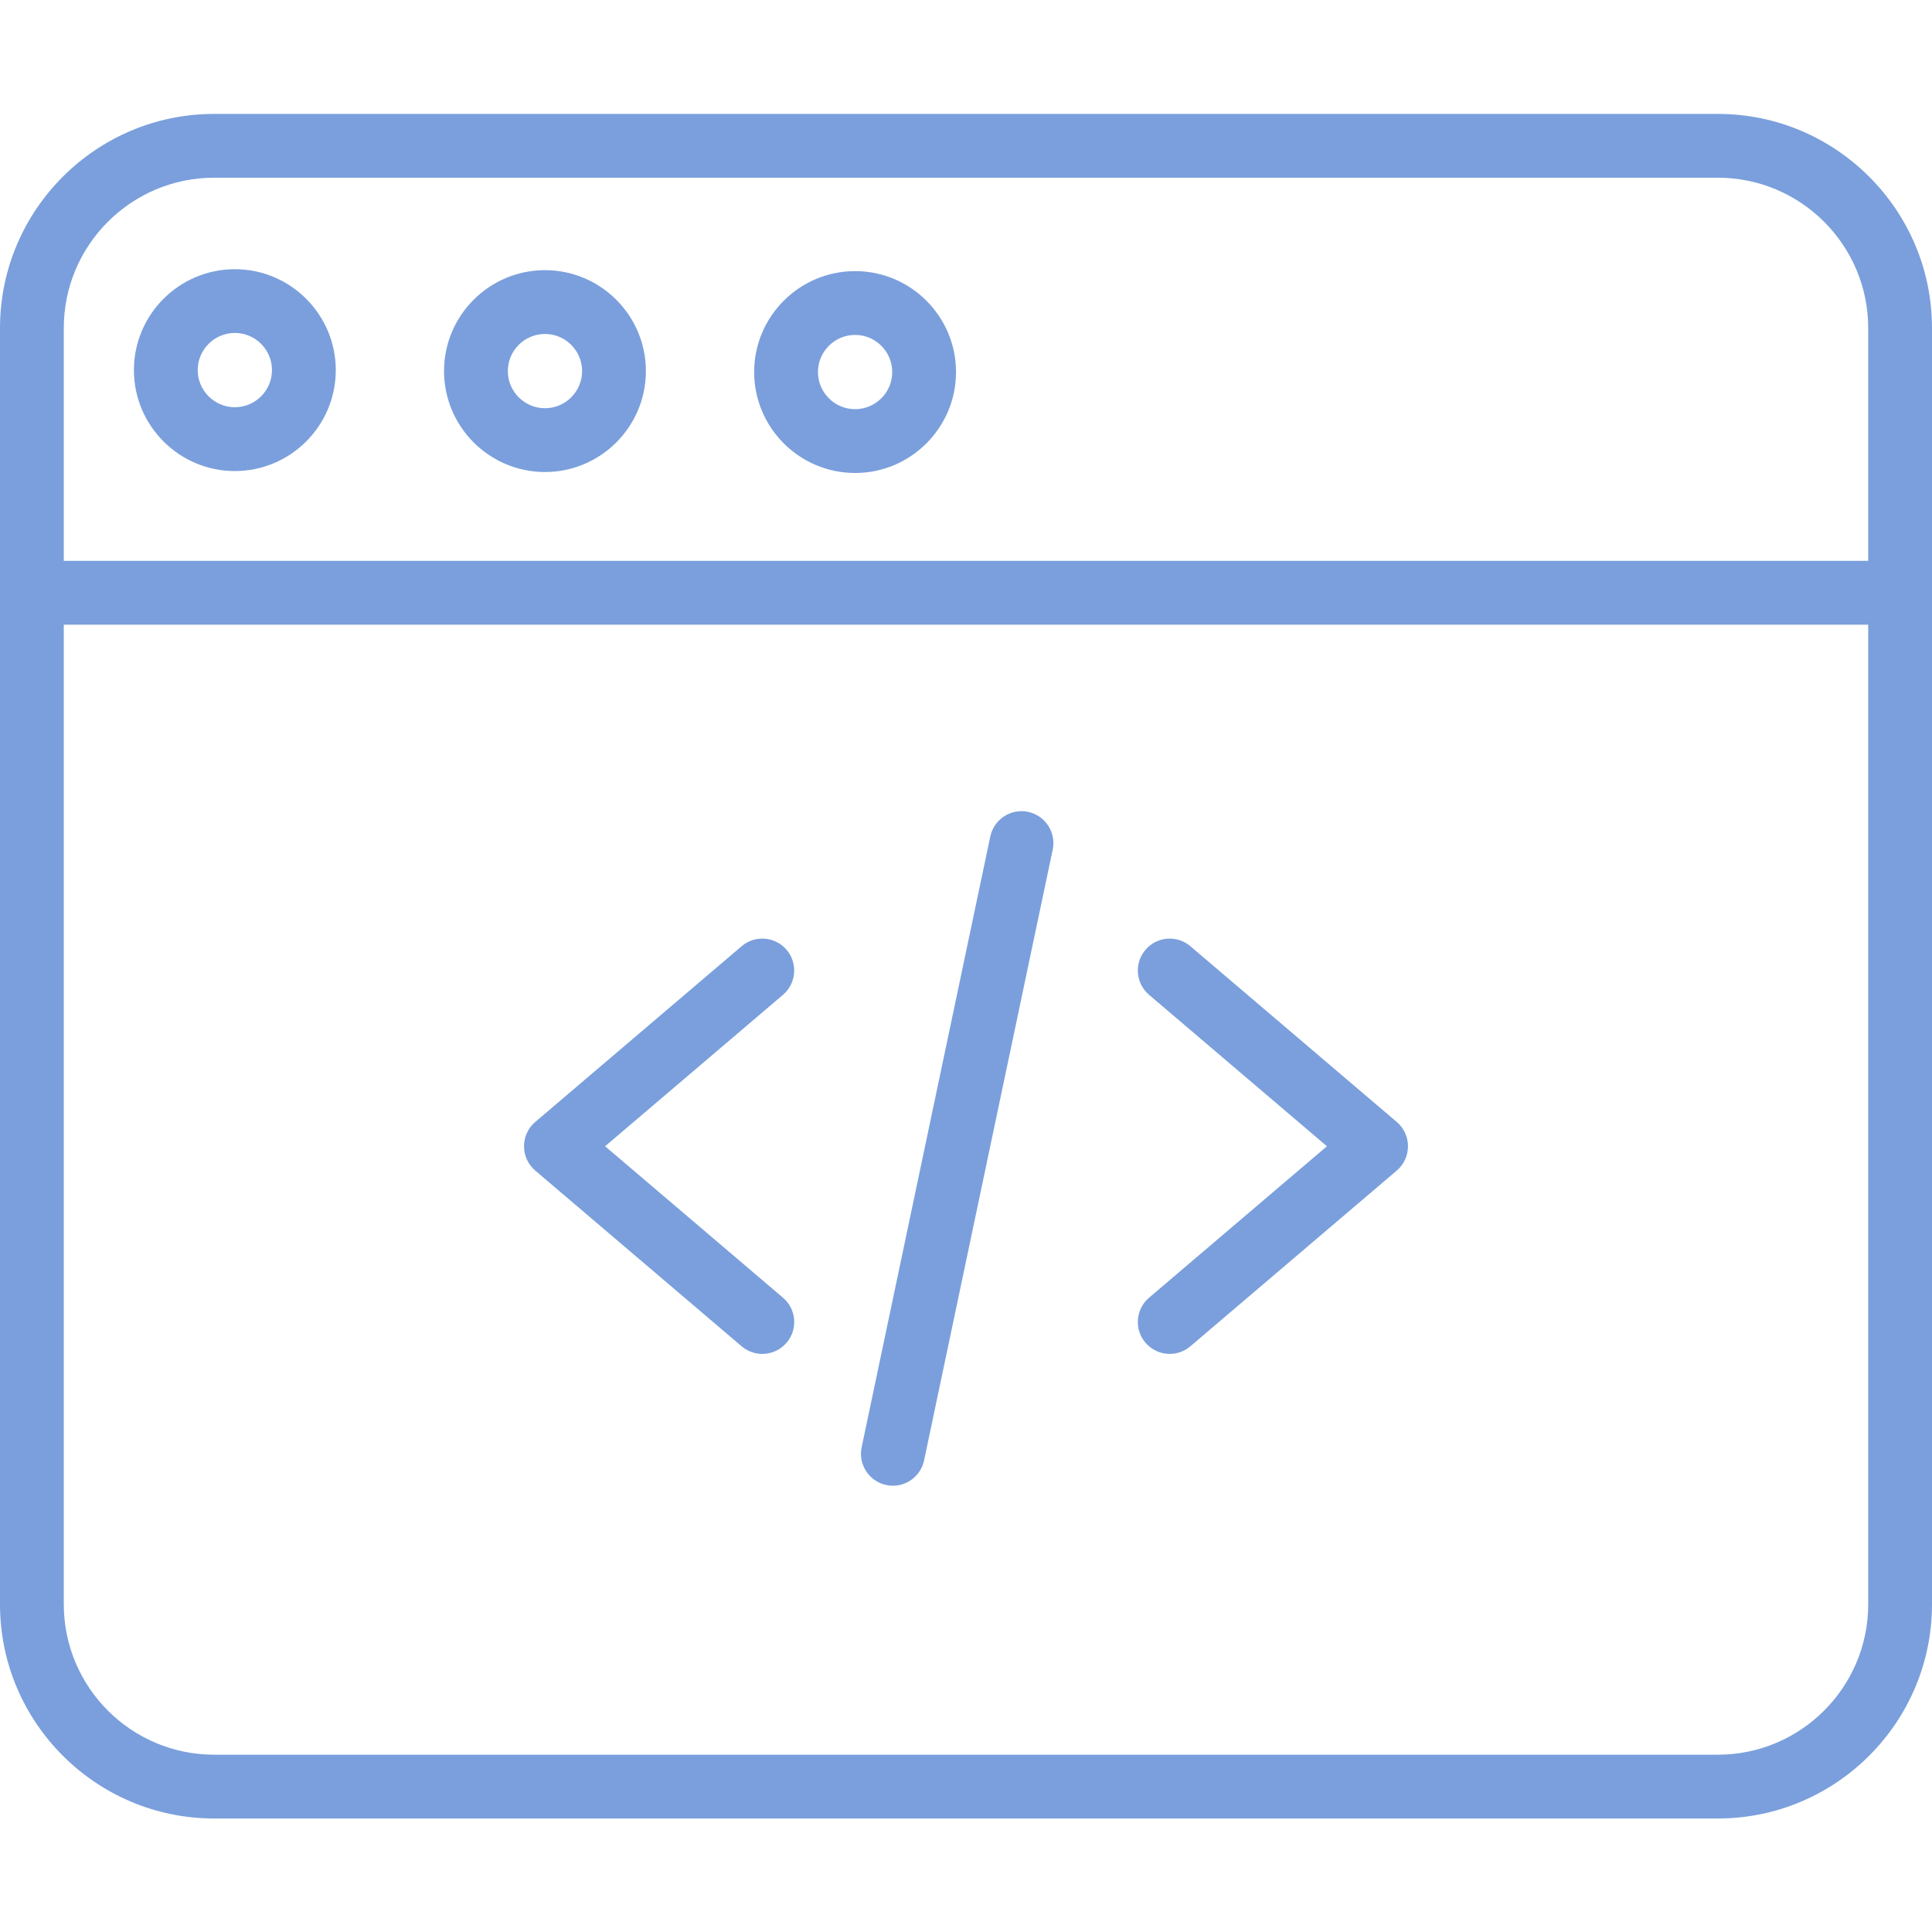
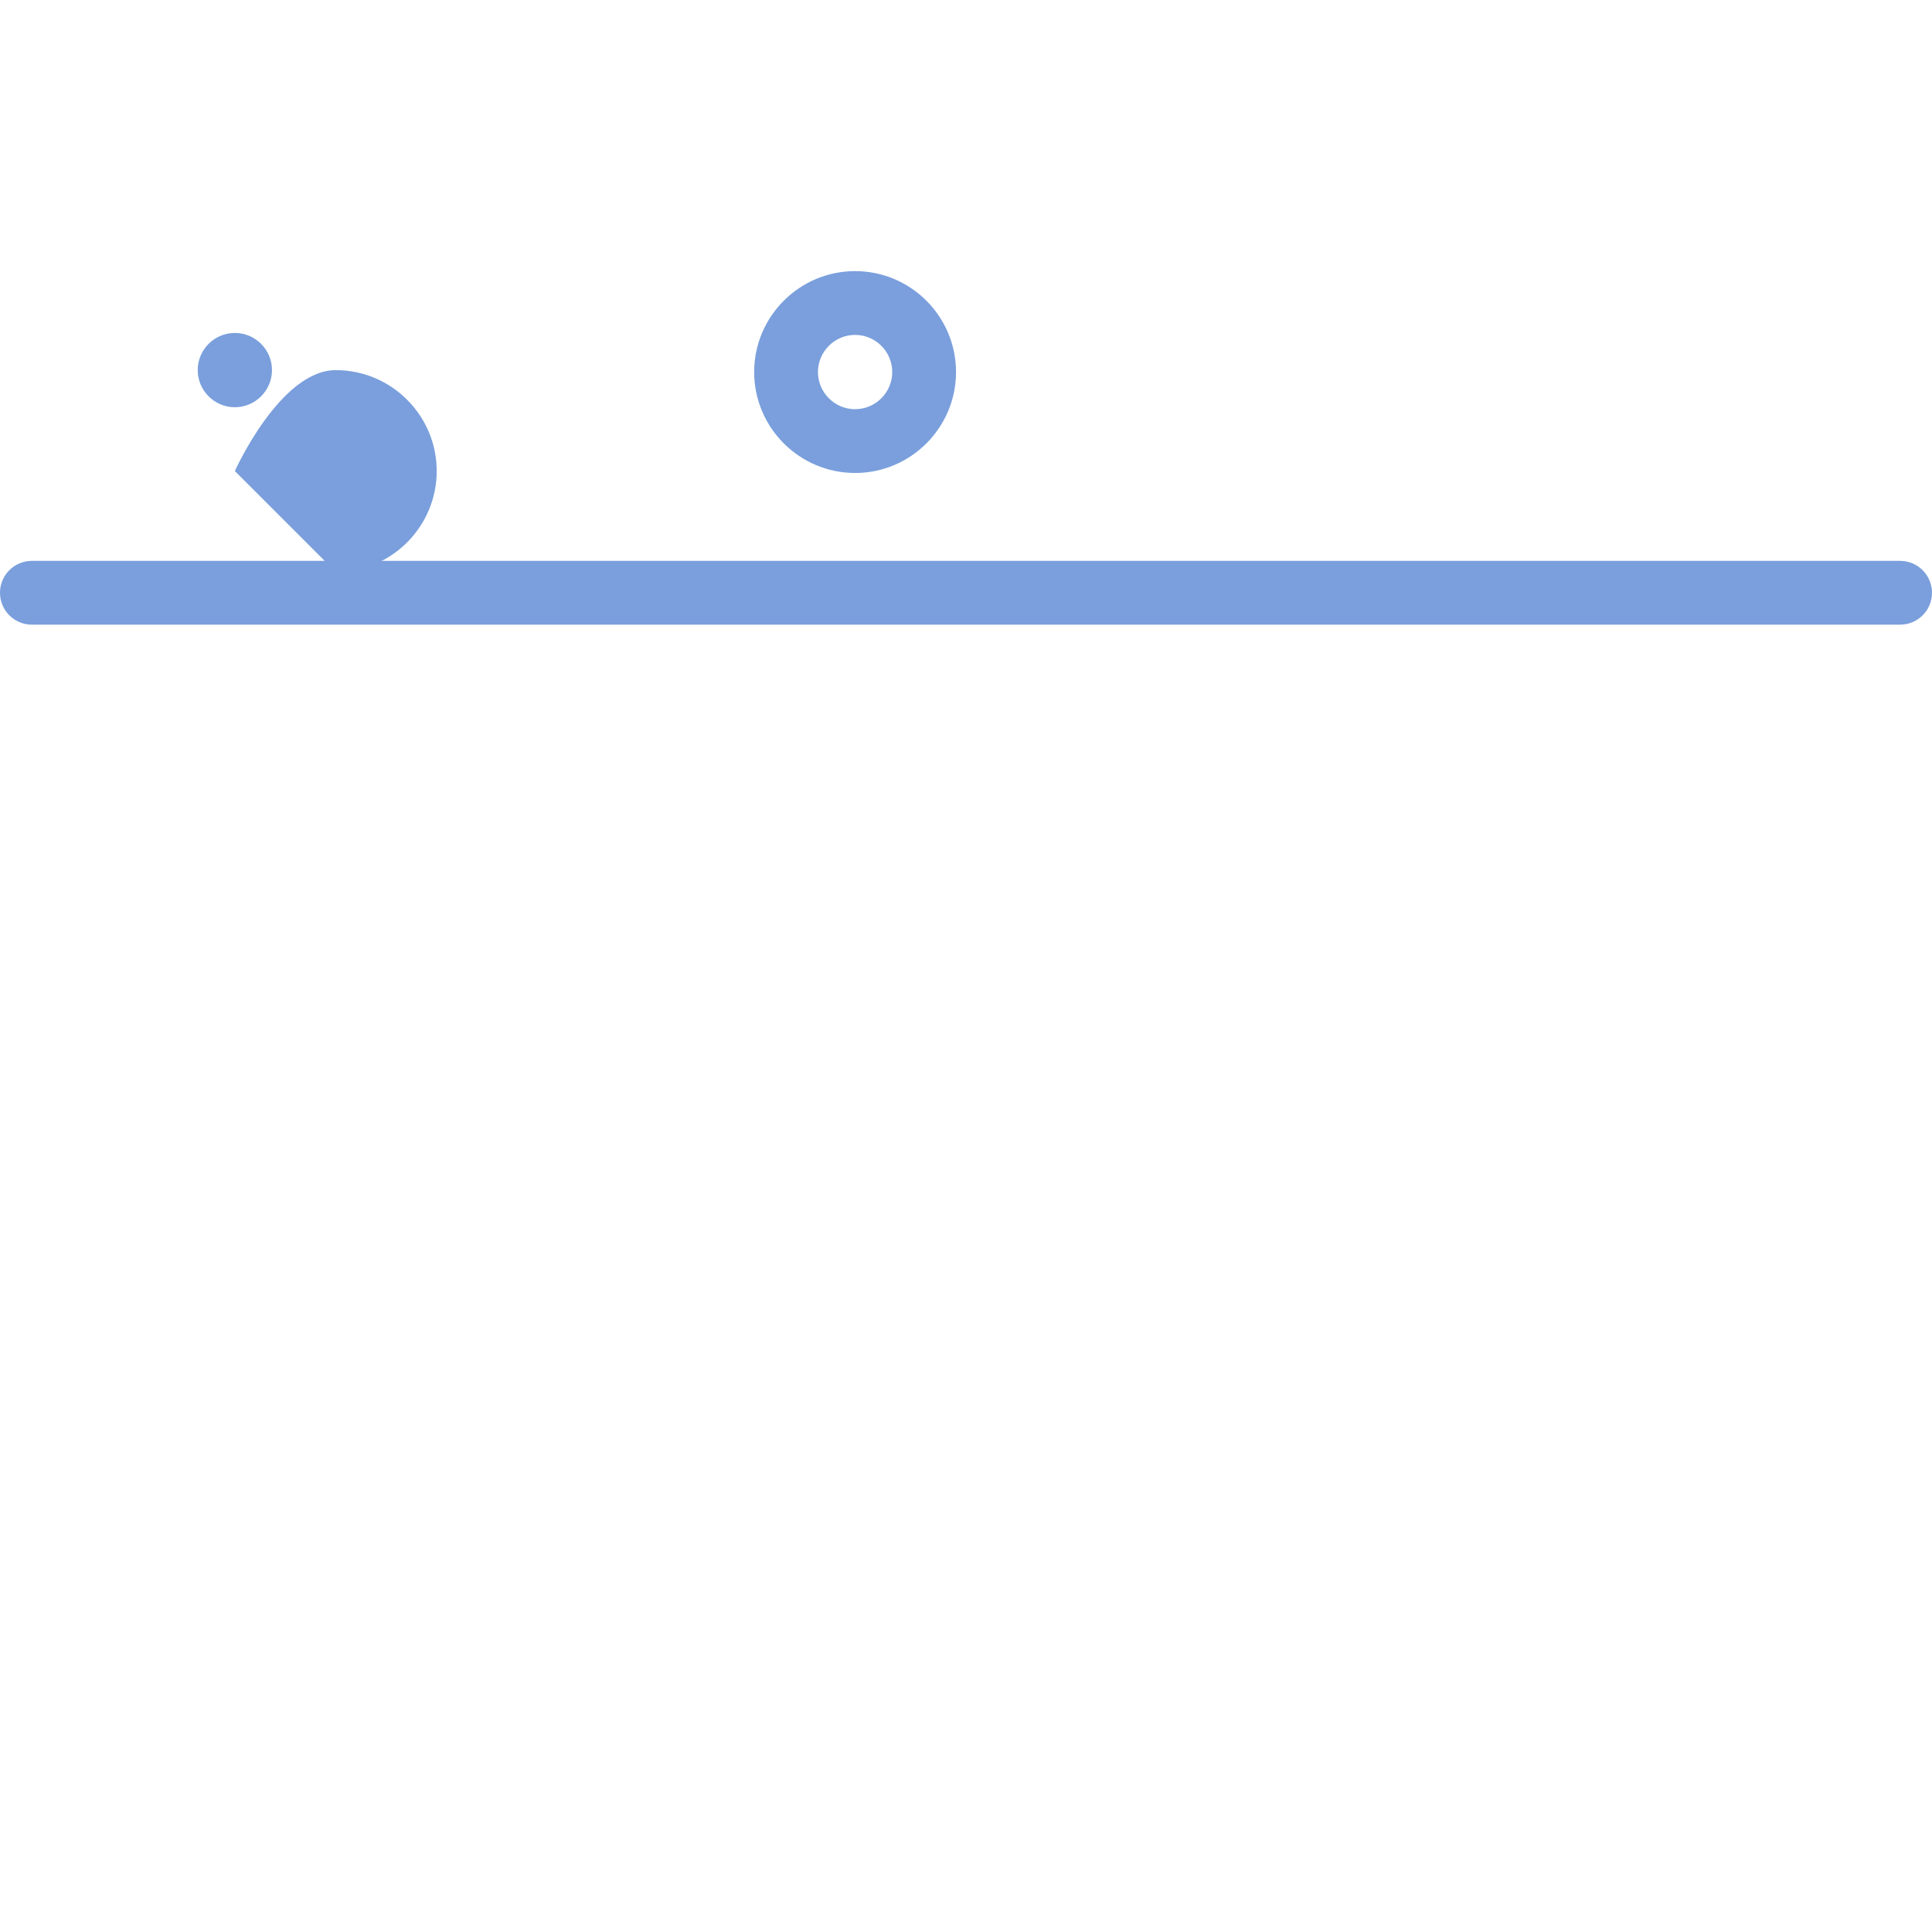
<svg xmlns="http://www.w3.org/2000/svg" id="Capa_1" data-name="Capa 1" viewBox="0 0 424 424">
  <defs>
    <style>
      .cls-1 {
        fill: #7a9fdc;
      }
    </style>
  </defs>
-   <path class="cls-1" d="M167.29,297.13c-1.6,0-3.21-.55-4.53-1.67l-45.3-38.57c-1.56-1.33-2.46-3.28-2.46-5.33s.9-4,2.46-5.33l45.3-38.57c2.94-2.51,7.36-2.15,9.87.79,2.5,2.95,2.15,7.36-.79,9.87l-39.04,33.24,39.04,33.24c2.95,2.51,3.3,6.93.79,9.87-1.39,1.63-3.36,2.46-5.34,2.46Z" />
-   <path class="cls-1" d="M256.71,297.13c-1.98,0-3.95-.84-5.33-2.46-2.51-2.94-2.15-7.36.79-9.87l39.04-33.24-39.04-33.24c-2.94-2.5-3.3-6.92-.79-9.87,2.5-2.94,6.93-3.3,9.86-.79l45.3,38.57c1.56,1.33,2.46,3.28,2.46,5.33s-.9,4-2.46,5.33l-45.3,38.57c-1.32,1.12-2.93,1.67-4.53,1.67Z" />
-   <path class="cls-1" d="M195.96,326.06c-.48,0-.96-.05-1.45-.15-3.78-.8-6.2-4.51-5.41-8.29l28.23-134.04c.8-3.78,4.51-6.2,8.29-5.41,3.78.8,6.2,4.51,5.41,8.29l-28.23,134.04c-.7,3.3-3.6,5.56-6.84,5.56Z" />
-   <path class="cls-1" d="M377,399.09H47c-25.91,0-47-21.08-47-47V72C0,46.09,21.09,25,47,25h330c25.91,0,47,21.09,47,47v280.09c0,25.92-21.09,47-47,47ZM47,39c-18.2,0-33,14.8-33,33v280.09c0,18.2,14.8,33,33,33h330c18.2,0,33-14.8,33-33V72c0-18.2-14.8-33-33-33H47Z" />
  <path class="cls-1" d="M417,137.09H7c-3.87,0-7-3.13-7-7s3.13-7,7-7h410c3.87,0,7,3.14,7,7s-3.13,7-7,7Z" />
-   <path class="cls-1" d="M119.6,103.59c-12.21,0-22.15-9.94-22.15-22.15s9.94-22.15,22.15-22.15,22.15,9.94,22.15,22.15-9.94,22.15-22.15,22.15ZM119.6,73.29c-4.49,0-8.15,3.66-8.15,8.15s3.66,8.15,8.15,8.15,8.15-3.66,8.15-8.15-3.66-8.15-8.15-8.15Z" />
-   <path class="cls-1" d="M51.54,103.38c-12.21,0-22.15-9.94-22.15-22.15s9.94-22.15,22.15-22.15,22.15,9.94,22.15,22.15-9.94,22.15-22.15,22.15ZM51.54,73.07c-4.49,0-8.15,3.66-8.15,8.15s3.66,8.15,8.15,8.15,8.15-3.66,8.15-8.15-3.66-8.15-8.15-8.15Z" />
+   <path class="cls-1" d="M51.54,103.38s9.94-22.15,22.15-22.15,22.15,9.94,22.15,22.15-9.94,22.15-22.15,22.15ZM51.54,73.07c-4.49,0-8.15,3.66-8.15,8.15s3.66,8.15,8.15,8.15,8.15-3.66,8.15-8.15-3.66-8.15-8.15-8.15Z" />
  <path class="cls-1" d="M187.66,103.8c-12.21,0-22.15-9.94-22.15-22.15s9.94-22.15,22.15-22.15,22.15,9.94,22.15,22.15-9.94,22.15-22.15,22.15ZM187.66,73.5c-4.49,0-8.15,3.66-8.15,8.15s3.66,8.15,8.15,8.15,8.15-3.66,8.15-8.15-3.66-8.15-8.15-8.15Z" />
</svg>